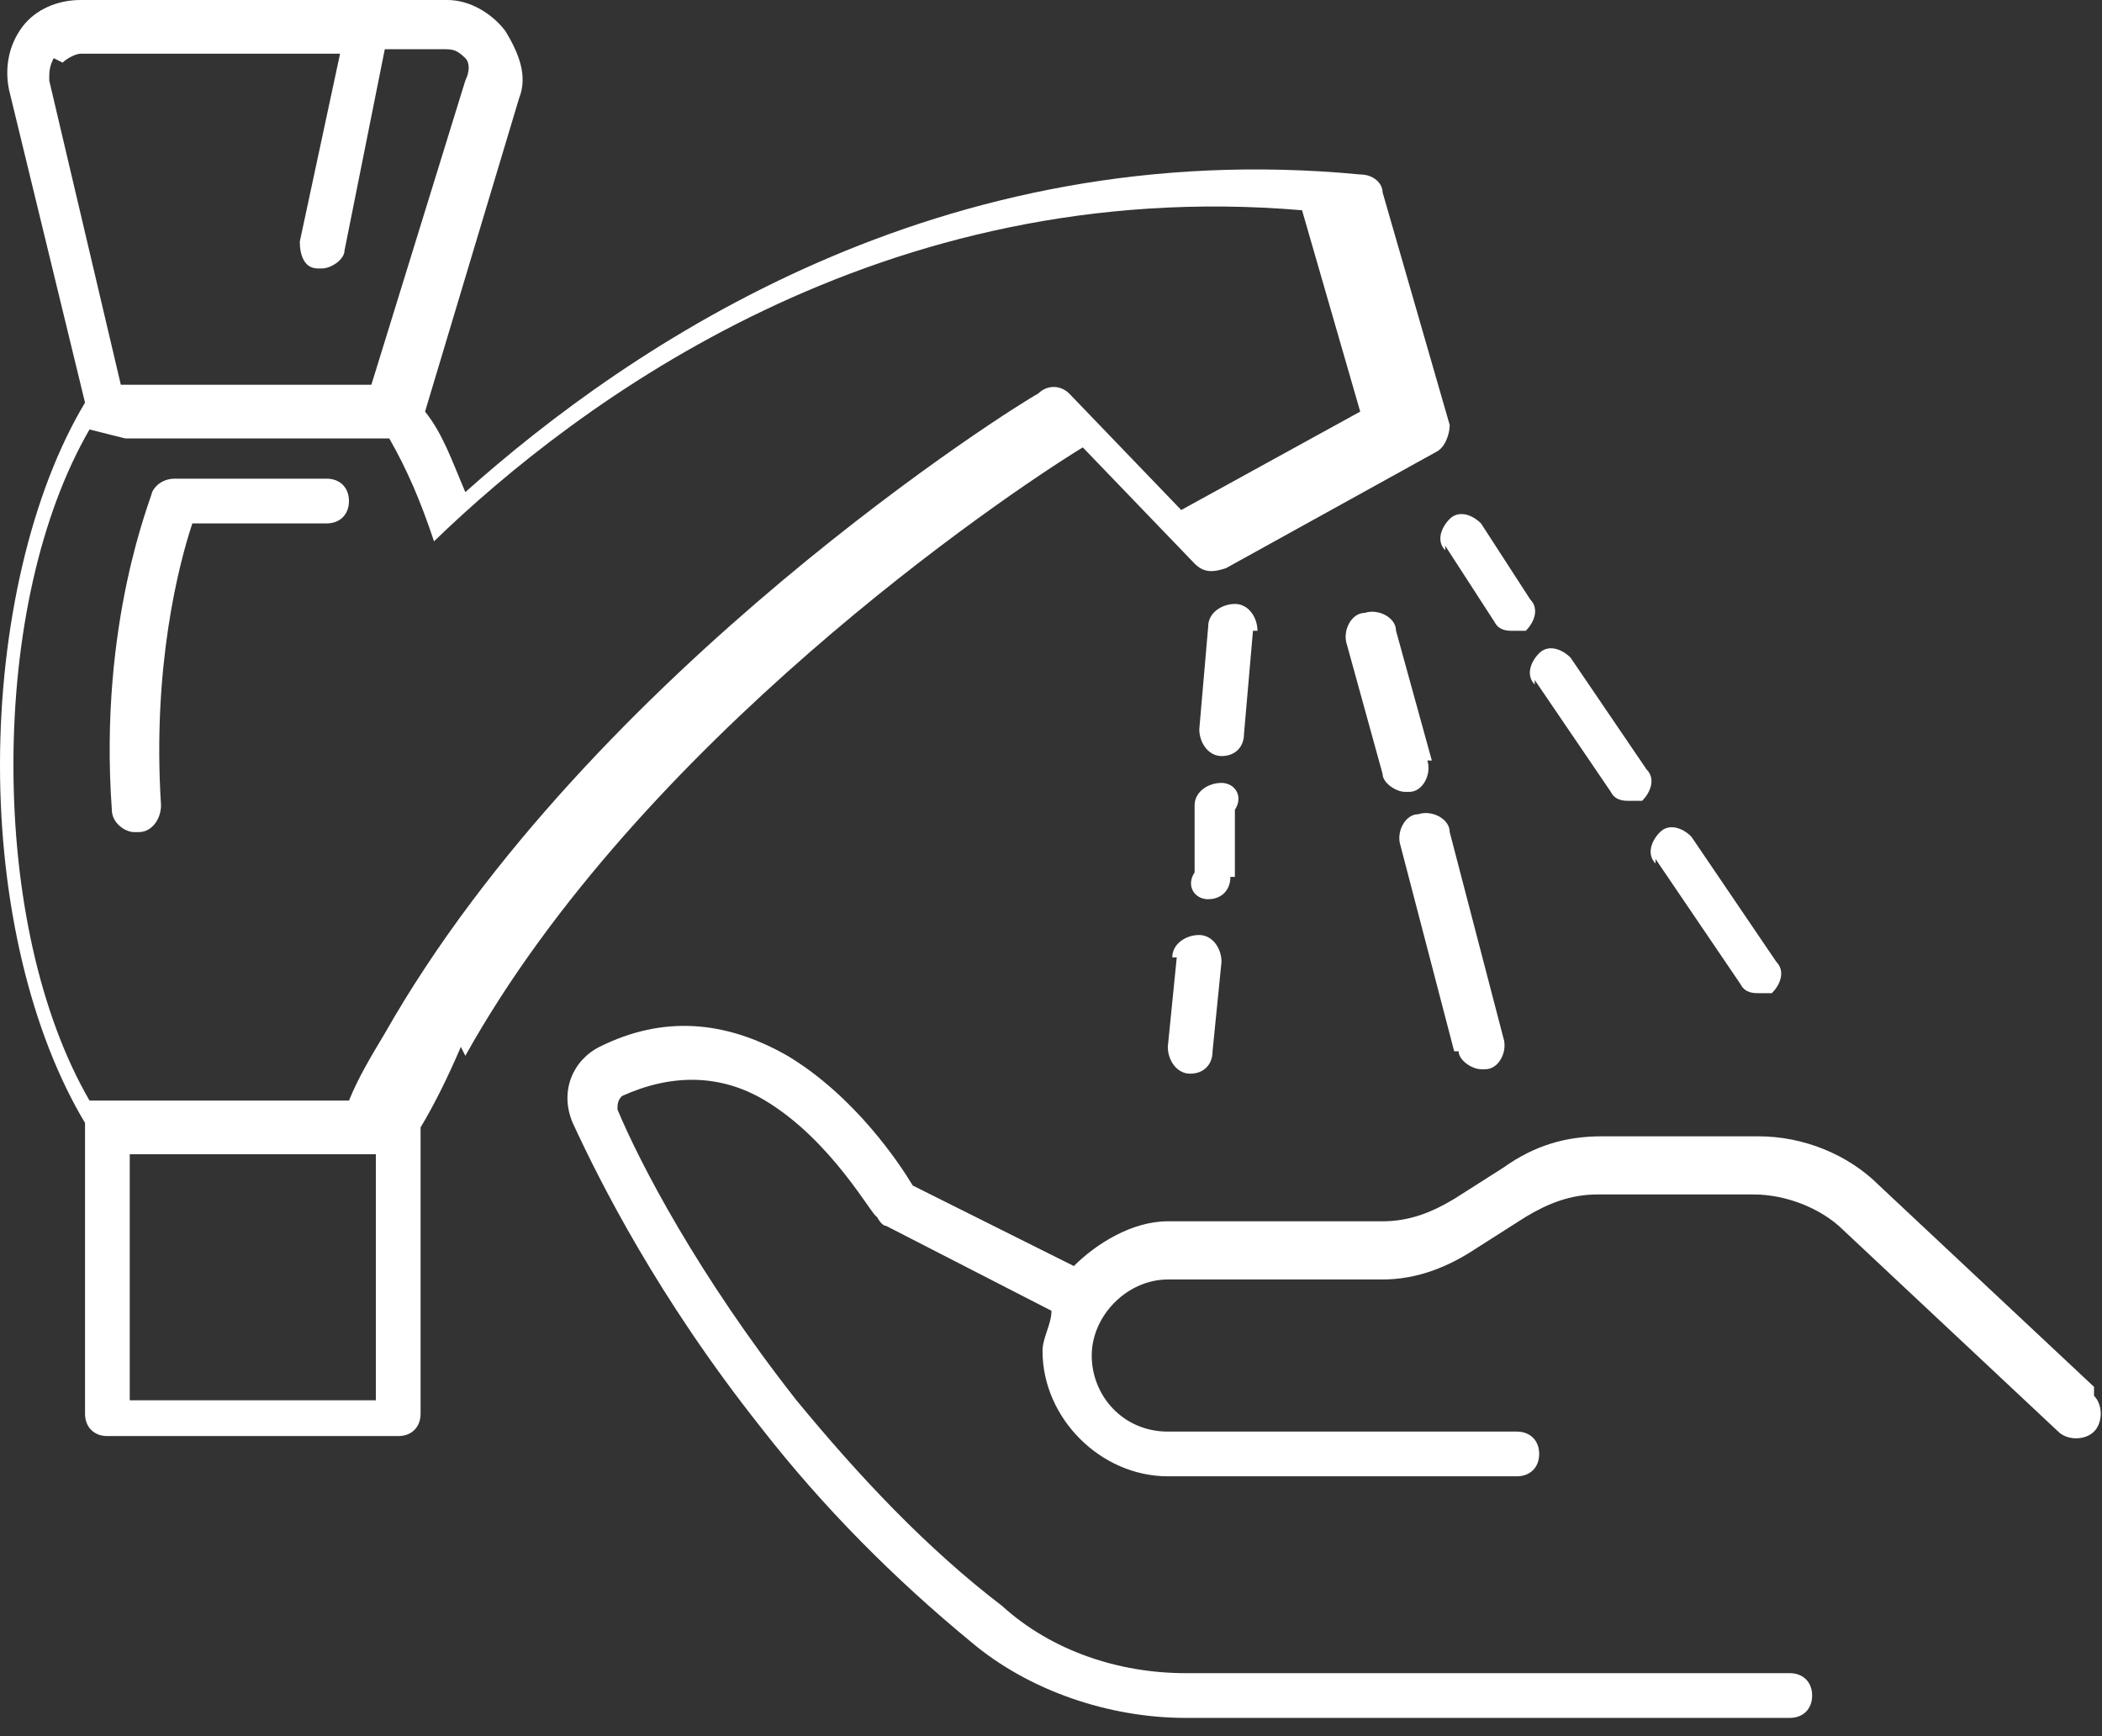
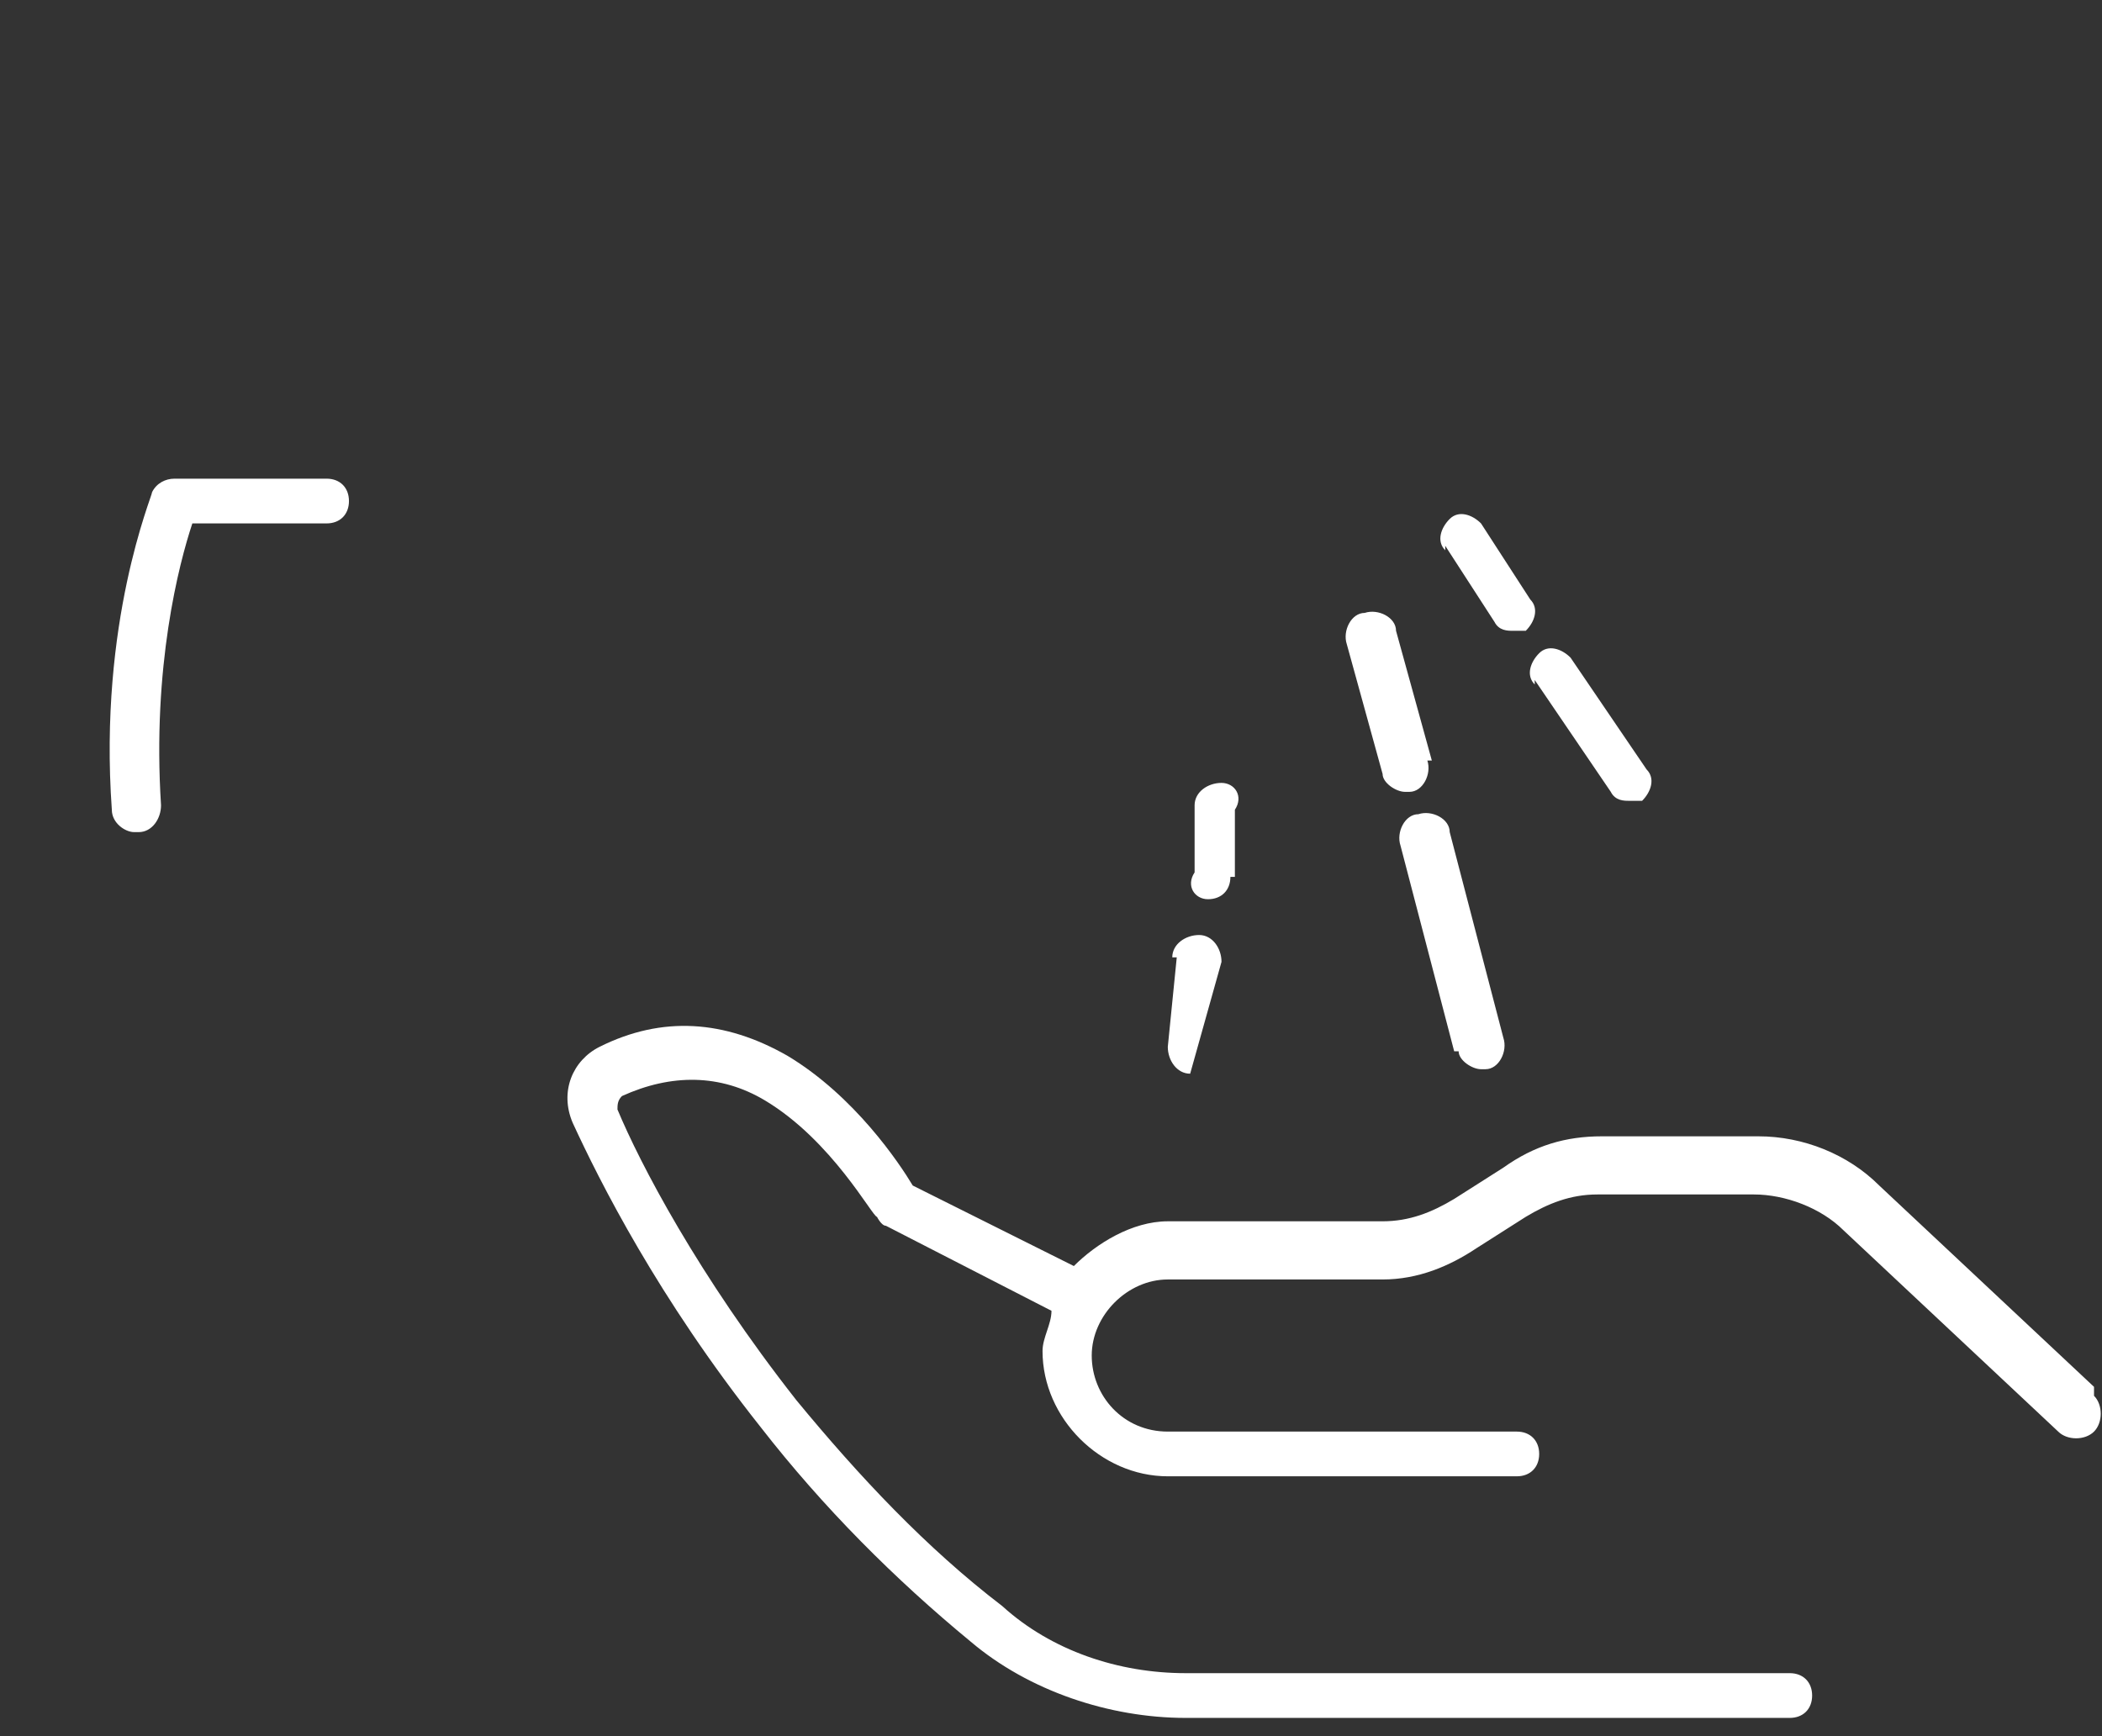
<svg xmlns="http://www.w3.org/2000/svg" width="69" height="57" viewBox="0 0 69 57" fill="none">
  <rect x="0" y="0" width="69" height="57" fill="#333333" stroke="none" />
  <path d="M68.738 45.531L61.688 38.922C60.66 37.893 59.191 37.306 57.722 37.306H52.581C51.406 37.306 50.378 37.6 49.35 38.334L47.734 39.362C47 39.803 46.266 40.096 45.385 40.096H38.334C37.159 40.096 35.984 40.831 35.25 41.565L29.962 38.922C29.522 38.187 28.053 35.984 25.85 34.662C23.794 33.487 21.737 33.34 19.681 34.368C18.8 34.809 18.359 35.837 18.8 36.865C19.681 38.775 21.591 42.593 24.969 46.853C27.025 49.497 29.375 51.847 31.872 53.903C33.781 55.519 36.425 56.4 38.922 56.4H58.75C59.191 56.4 59.485 56.106 59.485 55.666C59.485 55.225 59.191 54.931 58.75 54.931H38.922C36.719 54.931 34.516 54.197 32.9 52.728C30.403 50.819 28.2 48.468 26.144 45.972C22.912 41.859 21.003 38.187 20.269 36.425C20.269 36.278 20.269 36.131 20.416 35.984C22.031 35.25 23.647 35.25 25.116 36.131C27.319 37.453 28.641 39.95 28.788 39.95C28.788 39.95 28.934 40.243 29.081 40.243L34.516 43.034C34.516 43.475 34.222 43.915 34.222 44.356C34.222 46.559 36.131 48.468 38.334 48.468H49.791C50.231 48.468 50.525 48.175 50.525 47.734C50.525 47.294 50.231 47 49.791 47H38.334C36.866 47 35.837 45.825 35.837 44.503C35.837 43.181 37.013 42.006 38.334 42.006H45.385C46.559 42.006 47.588 41.565 48.469 40.978L50.084 39.95C50.819 39.509 51.553 39.215 52.435 39.215H57.575C58.603 39.215 59.778 39.656 60.513 40.39L67.563 47C67.857 47.294 68.444 47.294 68.738 47C69.032 46.706 69.032 46.118 68.738 45.825V45.531Z" fill="white" />
-   <path d="M15.275 34.663C21.003 24.381 32.9 16.303 35.544 14.688L39.216 18.506C39.51 18.8 39.803 18.8 40.244 18.653L47.147 14.835C47.441 14.688 47.588 14.247 47.588 13.953L45.385 6.316C45.385 6.022 45.091 5.728 44.65 5.728C30.844 4.406 20.709 11.309 15.275 16.156C14.835 15.128 14.541 14.247 13.953 13.513L17.038 3.231C17.331 2.497 17.038 1.763 16.597 1.028C16.156 0.441 15.422 0 14.688 0H2.644C1.909 0 1.175 0.294 0.734 0.881C0.294 1.469 0.147 2.203 0.294 2.938L2.791 13.219C1.028 16.156 0 20.563 0 25.116C0 29.669 1.028 33.928 2.791 36.866V46.413C2.791 46.853 3.084 47.147 3.525 47.147H13.072C13.513 47.147 13.806 46.853 13.806 46.413V37.013C14.247 36.279 14.688 35.397 15.128 34.369L15.275 34.663ZM2.056 2.056C2.203 1.909 2.497 1.763 2.644 1.763H11.163L9.841 7.931C9.841 8.372 9.988 8.813 10.428 8.813C10.428 8.813 10.428 8.813 10.575 8.813C10.869 8.813 11.309 8.519 11.309 8.225L12.631 1.616H14.541C14.835 1.616 14.981 1.616 15.275 1.909C15.422 2.056 15.422 2.35 15.275 2.644L12.191 12.631H3.966L1.616 2.644C1.616 2.35 1.616 2.203 1.762 1.909L2.056 2.056ZM4.113 14.394H12.778C13.366 15.422 13.806 16.45 14.247 17.772C18.947 13.219 28.935 5.728 42.741 6.903L44.65 13.513L38.775 16.744L35.103 12.925C34.81 12.631 34.369 12.631 34.075 12.925C33.488 13.219 19.388 22.031 12.631 33.928C12.191 34.663 11.75 35.397 11.456 36.132H2.938C1.322 33.341 0.441 29.375 0.441 25.116C0.441 20.856 1.322 16.891 2.938 14.1L4.113 14.394ZM12.338 45.972H4.259V37.894H12.338V45.972Z" fill="white" />
  <path d="M4.552 27.319C4.993 27.319 5.286 26.878 5.286 26.437C4.993 21.884 5.874 18.506 6.314 17.184H10.721C11.161 17.184 11.455 16.89 11.455 16.45C11.455 16.009 11.161 15.715 10.721 15.715H5.727C5.433 15.715 5.139 15.862 4.993 16.156C4.993 16.303 3.23 20.415 3.671 26.584C3.671 27.025 4.111 27.319 4.405 27.319H4.552Z" fill="white" />
-   <path d="M38.628 31.431L38.334 34.369C38.334 34.809 38.628 35.25 39.068 35.25C39.509 35.25 39.803 34.956 39.803 34.516L40.097 31.578C40.097 31.137 39.803 30.697 39.362 30.697C38.922 30.697 38.481 30.991 38.481 31.431H38.628Z" fill="white" />
+   <path d="M38.628 31.431L38.334 34.369C38.334 34.809 38.628 35.25 39.068 35.25L40.097 31.578C40.097 31.137 39.803 30.697 39.362 30.697C38.922 30.697 38.481 30.991 38.481 31.431H38.628Z" fill="white" />
  <path d="M40.536 28.788V26.585C40.829 26.144 40.536 25.703 40.095 25.703C39.654 25.703 39.214 25.997 39.214 26.438V28.641C38.92 29.082 39.214 29.522 39.654 29.522C40.095 29.522 40.389 29.228 40.389 28.788H40.536Z" fill="white" />
-   <path d="M41.277 20.709C41.277 20.269 40.983 19.828 40.543 19.828C40.102 19.828 39.661 20.122 39.661 20.562L39.368 23.941C39.368 24.381 39.661 24.822 40.102 24.822C40.543 24.822 40.836 24.528 40.836 24.088L41.13 20.709H41.277Z" fill="white" />
-   <path d="M54.344 28.2L57.135 32.313C57.282 32.606 57.575 32.606 57.722 32.606C57.869 32.606 58.016 32.606 58.163 32.606C58.457 32.313 58.603 31.872 58.31 31.578L55.519 27.466C55.225 27.172 54.785 27.025 54.491 27.319C54.197 27.613 54.05 28.053 54.344 28.347V28.2Z" fill="white" />
  <path d="M50.379 22.325L52.876 25.997C53.023 26.291 53.317 26.291 53.464 26.291C53.61 26.291 53.757 26.291 53.904 26.291C54.198 25.997 54.345 25.556 54.051 25.262L51.554 21.59C51.26 21.297 50.82 21.15 50.526 21.444C50.232 21.737 50.085 22.178 50.379 22.472V22.325Z" fill="white" />
  <path d="M47.441 17.919L49.057 20.416C49.204 20.709 49.497 20.709 49.644 20.709C49.791 20.709 49.938 20.709 50.085 20.709C50.379 20.416 50.525 19.975 50.232 19.681L48.616 17.184C48.322 16.89 47.882 16.744 47.588 17.037C47.294 17.331 47.147 17.772 47.441 18.066V17.919Z" fill="white" />
  <path d="M47.881 34.515C47.881 34.809 48.322 35.103 48.616 35.103C48.91 35.103 48.616 35.103 48.763 35.103C49.203 35.103 49.497 34.515 49.35 34.075L47.588 27.318C47.588 26.878 47 26.584 46.559 26.731C46.119 26.731 45.825 27.319 45.972 27.759L47.735 34.515H47.881Z" fill="white" />
  <path d="M47.001 24.968L45.826 20.709C45.826 20.268 45.238 19.975 44.798 20.122C44.357 20.122 44.063 20.709 44.21 21.15L45.385 25.409C45.385 25.703 45.826 25.997 46.12 25.997C46.413 25.997 46.12 25.997 46.267 25.997C46.707 25.997 47.001 25.409 46.854 24.968H47.001Z" fill="white" />
</svg>